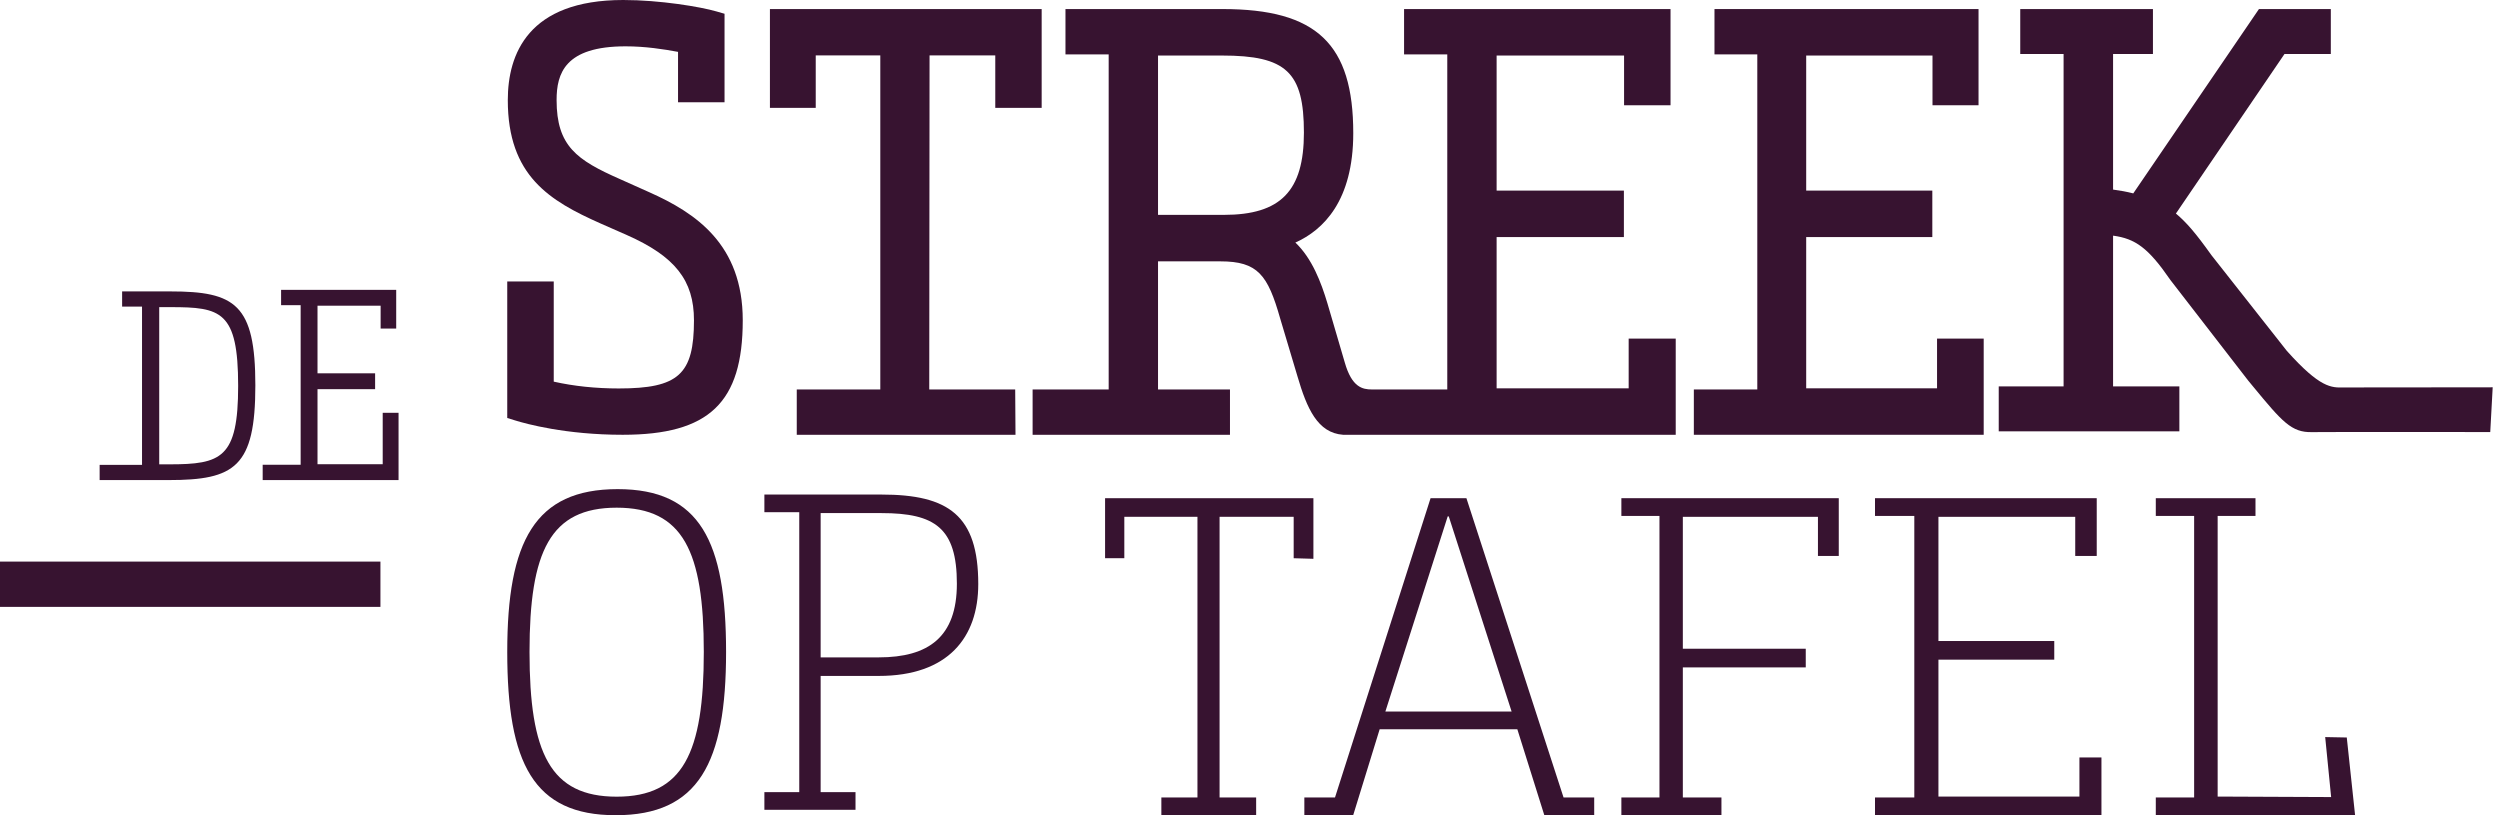
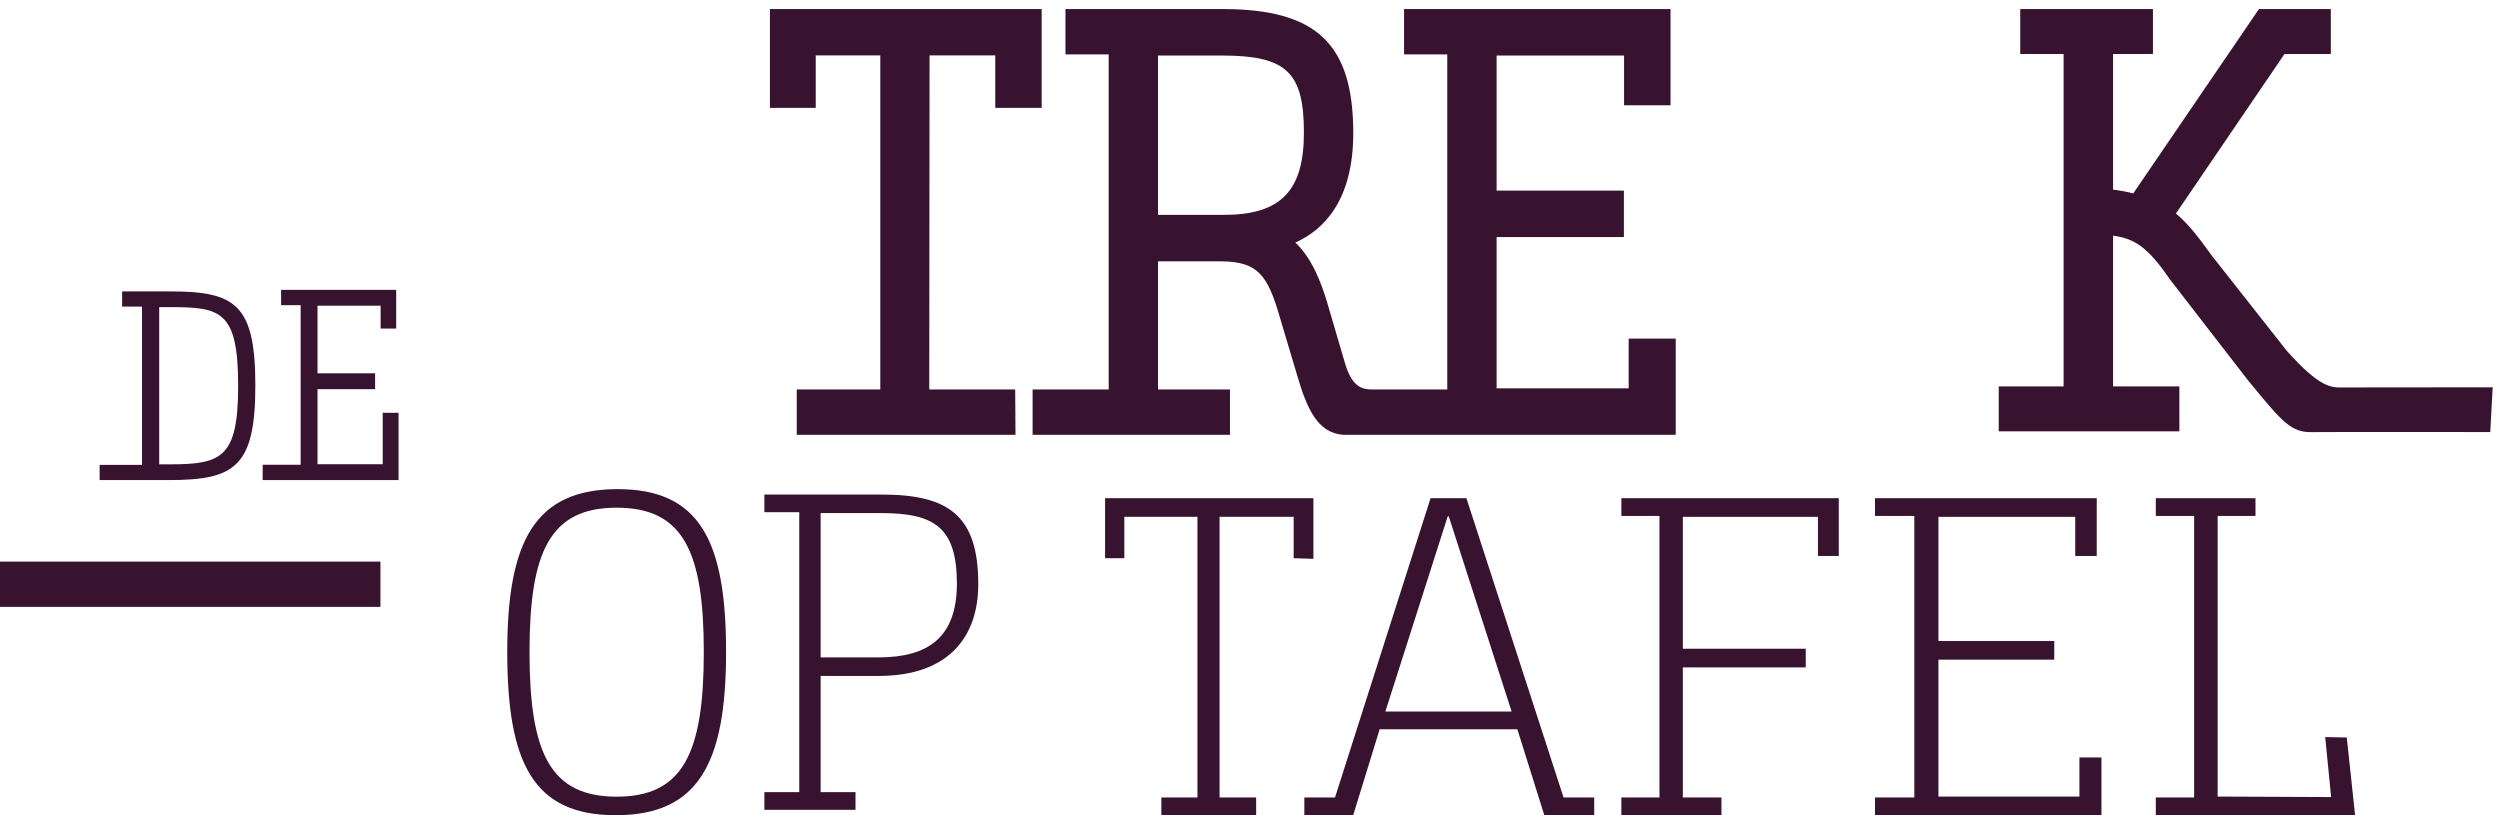
<svg xmlns="http://www.w3.org/2000/svg" width="276px" height="90px" viewBox="0 0 276 90" version="1.1">
  <title>Group 19 Copy</title>
  <g id="Symbols" stroke="none" stroke-width="1" fill="none" fill-rule="evenodd">
    <g id="Group-19-Copy">
      <g id="Group" transform="translate(11, 0)">
        <g id="Group-640" transform="translate(45, 54)" fill="#371330">
          <path d="M12.187,0 C21.272,0 24.159,5.742 24.159,17.975 C24.159,30.258 21.112,36 11.972,36 C2.887,36 0,30.258 0,17.975 C0,5.742 3.047,0 12.187,0 M21.7,17.975 C21.7,6.84 19.402,2.048 12.08,2.048 C4.757,2.048 2.459,6.84 2.459,17.975 C2.459,29.16 4.757,33.953 12.08,33.953 C19.402,33.953 21.7,29.16 21.7,17.975" id="Fill-636" />
          <path d="M28.388,35.401 L28.388,33.453 L32.238,33.453 L32.238,2.547 L28.388,2.547 L28.388,0.599 L41.323,0.599 C48.715,0.599 52,2.895 52,10.485 C52,16.377 48.663,20.622 41.015,20.622 L34.599,20.622 L34.599,33.453 L38.449,33.453 L38.449,35.401 L28.388,35.401 Z M41.015,18.574 C46.508,18.574 49.639,16.327 49.639,10.436 C49.639,4.294 47.226,2.646 41.323,2.646 L34.599,2.646 L34.599,18.574 L41.015,18.574 Z" id="Fill-638" />
        </g>
        <polygon id="Fill-641" fill="#371330" points="131.822 61.628 131.822 57.058 123.641 57.058 123.641 88.041 127.679 88.041 127.679 90 117.214 90 117.214 88.041 121.199 88.041 121.199 57.058 113.125 57.058 113.125 61.628 111 61.628 111 55 134 55 134 61.692" />
        <path d="M159.494,90 L156.513,80.509 L141.315,80.509 L138.391,90 L133,90 L133,88.041 L136.384,88.041 L146.935,55 L150.892,55 L161.616,88.041 L165,88.041 L165,90 L159.494,90 Z M141.946,78.551 L155.881,78.551 L148.942,57.008 L148.827,57.008 L141.946,78.551 Z" id="Fill-642" fill="#371330" />
        <polygon id="Fill-643" fill="#371330" points="189.701 61.377 189.701 57.058 174.785 57.058 174.785 71.62 188.355 71.62 188.355 73.681 174.785 73.681 174.785 88.041 179.047 88.041 179.047 90 168 90 168 88.041 172.205 88.041 172.205 56.959 168 56.959 168 55 192 55 192 61.377" />
        <polygon id="Fill-644" fill="#371330" points="218.106 61.377 218.106 57.058 203.003 57.058 203.003 70.768 215.791 70.768 215.791 72.826 203.003 72.826 203.003 87.942 218.569 87.942 218.569 83.623 221 83.623 221 90 196 90 196 88.041 200.34 88.041 200.34 56.959 196 56.959 196 55 220.479 55 220.479 61.377" />
        <polygon id="Fill-645" fill="#371330" points="233.829 56.959 233.829 87.941 246.357 87.996 245.701 81.373 248.084 81.419 249 89.987 227 90 227 88.041 231.232 88.041 231.232 56.959 227 56.959 227 55 238.006 55 238.006 56.959" />
-         <path d="M60.707,21.233 L57.433,19.767 C52.684,17.672 50.448,16.129 50.448,11.052 C50.448,8.117 51.353,5.115 58.063,5.115 C60.25,5.115 62.29,5.434 63.855,5.726 L63.855,11.287 L68.989,11.287 L68.989,1.519 L68.087,1.259 C66.334,0.75 61.855,0 57.811,0 C47.273,0 45.061,6.01 45.061,11.052 C45.061,19.433 49.697,22.178 55.299,24.67 L58.188,25.942 C63.533,28.309 65.614,30.949 65.614,35.359 C65.614,41.338 63.906,42.886 57.309,42.886 C54.774,42.886 52.366,42.634 50.133,42.134 L50.133,31.071 L45,31.071 L45,46.145 L45.879,46.418 C47.073,46.789 51.458,48 57.748,48 C67.285,48 71,44.455 71,35.359 C71,26.965 65.797,23.508 60.707,21.233" id="Fill-647" fill="#371330" />
        <polygon id="Fill-649" fill="#371330" points="91.589 42.997 91.623 6.115 98.878 6.115 98.878 11.905 104 11.905 104 1 74 1 74 11.905 79.057 11.905 79.057 6.115 86.185 6.115 86.185 42.997 76.962 42.997 76.962 48 101.111 48 101.078 42.997" />
        <path d="M168.805,42.87 L154.227,42.87 L154.227,26.173 L168.278,26.173 L168.278,21.042 L154.227,21.042 L154.227,6.131 L168.297,6.131 L168.297,11.621 L173.427,11.621 L173.427,1 L144.009,1 L144.009,6.004 L148.779,6.004 L148.779,42.997 L140.466,42.997 C139.423,42.997 138.244,42.766 137.46,40.008 L135.549,33.492 C134.857,31.175 133.854,28.532 132.009,26.778 C135.1,25.392 138.4,22.163 138.4,14.703 C138.4,4.842 134.357,1 123.978,1 L106.628,1 L106.628,6.004 L111.398,6.004 L111.398,42.997 L103,42.997 L103,48 L124.789,48 L124.789,42.997 L116.846,42.997 L116.846,28.853 L123.722,28.853 C127.873,28.853 128.963,30.348 130.333,35.166 L132.239,41.542 C133.277,45.086 134.456,47.796 137.277,48 L174,48 L174,37.381 L168.805,37.381 L168.805,42.87 Z M124.104,23.722 L116.846,23.722 L116.846,6.131 L123.913,6.131 C131.009,6.131 132.952,7.96 132.952,14.64 C132.952,21.09 130.387,23.722 124.104,23.722 L124.104,23.722 Z" id="Fill-650" fill="#371330" />
-         <polygon id="Fill-652" fill="#371330" points="202.85 42.87 188.404 42.87 188.404 26.172 202.328 26.172 202.328 21.042 188.404 21.042 188.404 6.131 202.348 6.131 202.348 11.62 207.43 11.62 207.43 1 178.279 1 178.279 6.004 183.006 6.004 183.006 42.997 176 42.997 176 48 208 48 208 37.381 202.85 37.381" />
        <g id="Group-658" transform="translate(0, 1)">
          <g id="Group-655" transform="translate(209.66, 0)">
            <polygon id="Clip-654" points="0 0 54.34 6.31990279e-14 54.34 46.707 0 46.707" />
            <path d="M54.533,41.756 L54.245,41.759 L38.114,41.775 C36.713,41.811 35.486,41.845 31.807,37.737 L23.49,27.181 C21.714,24.692 20.729,23.559 19.56,22.576 L31.546,4.963 L36.663,4.963 L36.663,0 L28.728,0 L14.853,20.351 C14.161,20.172 13.362,20.026 12.623,19.93 L12.623,4.963 L17.025,4.963 L17.025,0 L2.375,0 L2.375,4.963 L7.16,4.963 L7.16,41.655 L0,41.655 L0,46.617 L19.942,46.617 L19.942,41.655 L12.623,41.655 L12.623,25.016 C15.082,25.344 16.521,26.372 18.958,29.921 L27.527,40.999 L28.074,41.662 C31.297,45.573 32.323,46.76 34.573,46.706 C36.19,46.677 54.263,46.699 54.263,46.699" id="Fill-653" fill="#371330" />
          </g>
          <path d="M7.828,31.172 L2.482,31.172 L2.482,32.85 L4.68,32.85 L4.68,50.323 L0,50.323 L0,52 L7.623,52 C14.92,52 17.191,50.558 17.191,41.542 C17.191,32.602 14.968,31.172 7.828,31.172 M15.292,41.6 C15.292,49.591 13.433,50.263 7.682,50.263 L6.578,50.263 L6.578,32.908 L7.828,32.908 C13.374,32.908 15.292,33.329 15.292,41.6" id="Fill-656" fill="#371330" />
        </g>
        <polygon id="Fill-659" fill="#371330" points="31.251 45.573 31.251 51.25 24.053 51.25 24.053 42.964 30.412 42.964 30.412 41.214 24.053 41.214 24.053 33.749 31.021 33.749 31.021 36.273 32.741 36.273 32.741 32 20.033 32 20.033 33.691 22.191 33.691 22.191 51.309 18 51.309 18 53 33 53 33 45.573" />
      </g>
      <polygon id="Rectangle" fill="#371330" points="1.59763646e-13 62 42 62 42 67 1.59763646e-13 67" />
    </g>
  </g>
</svg>